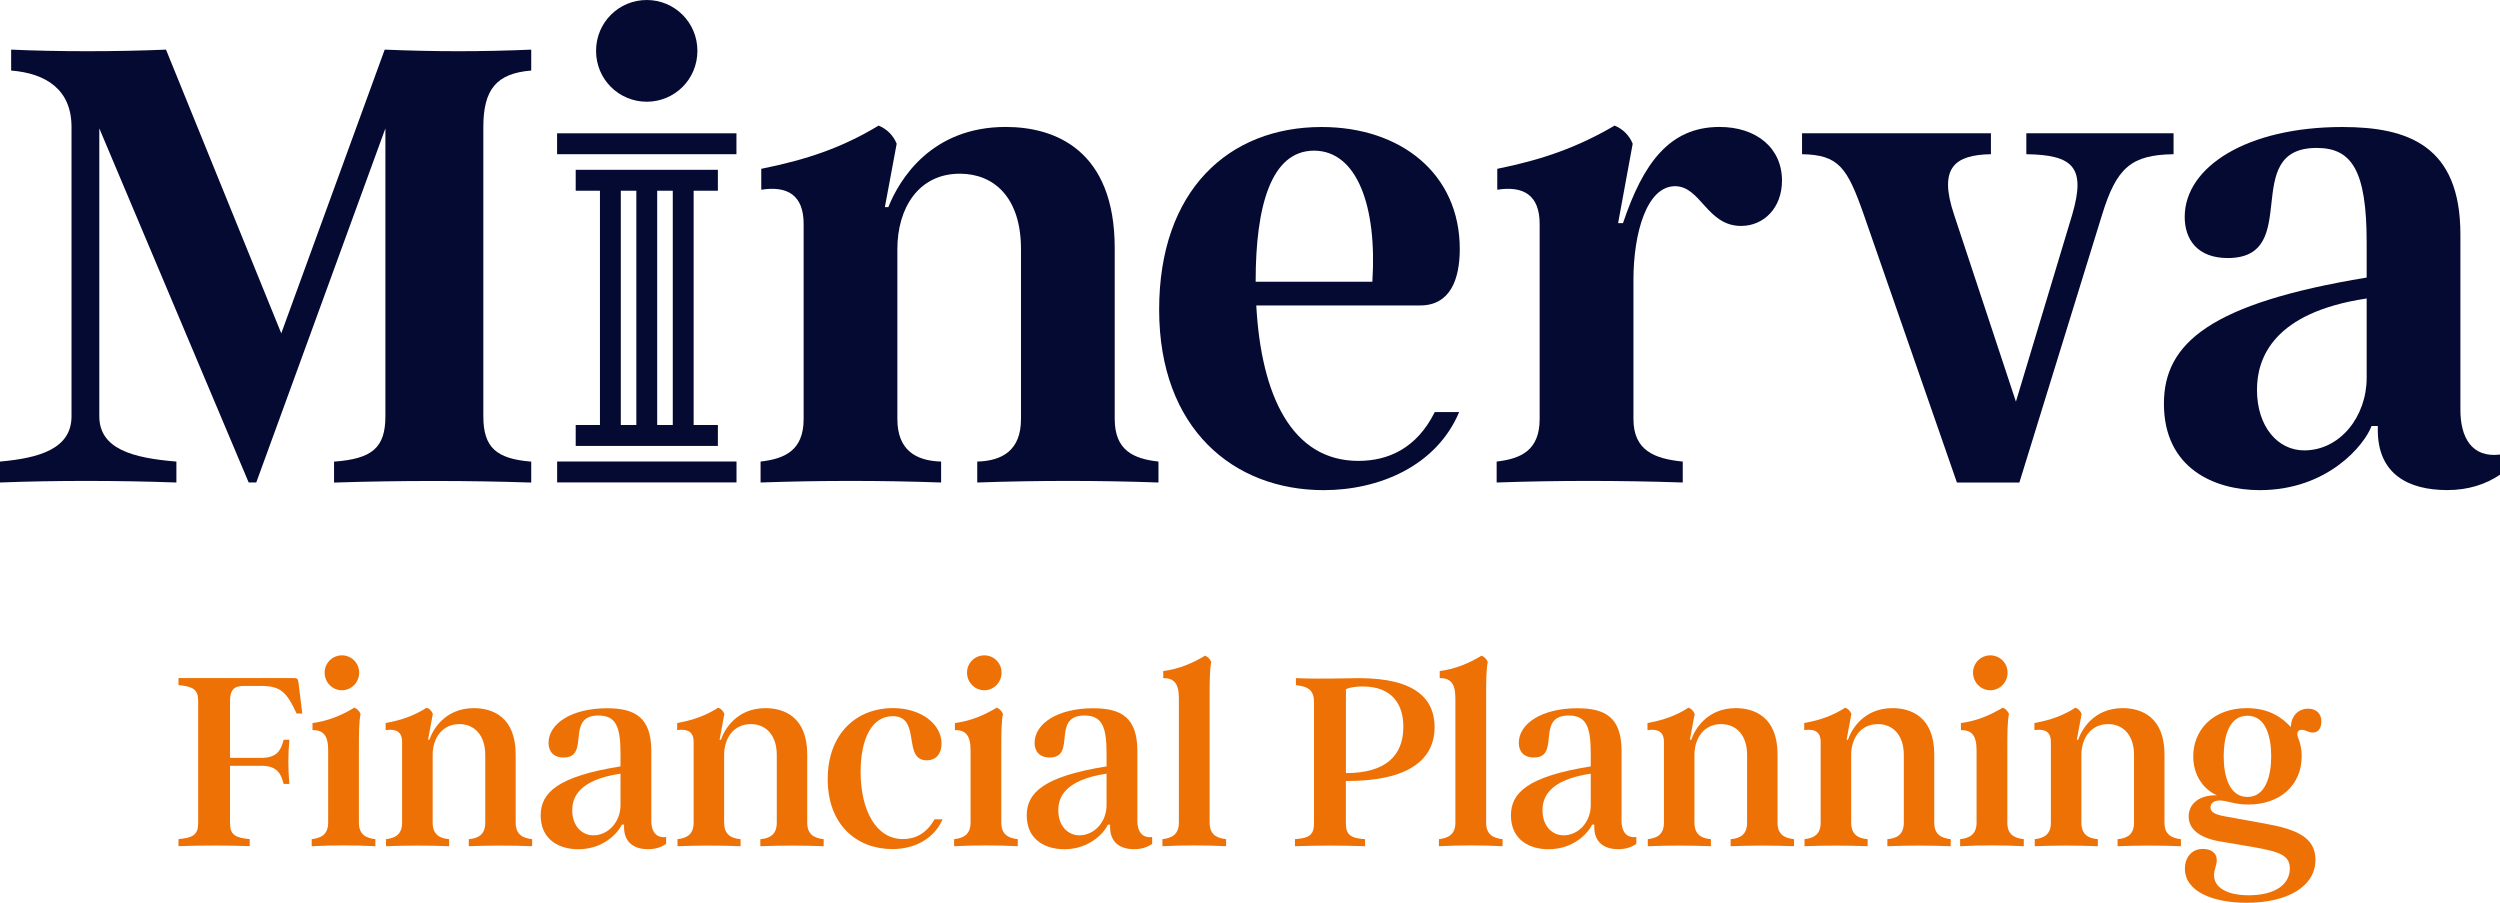
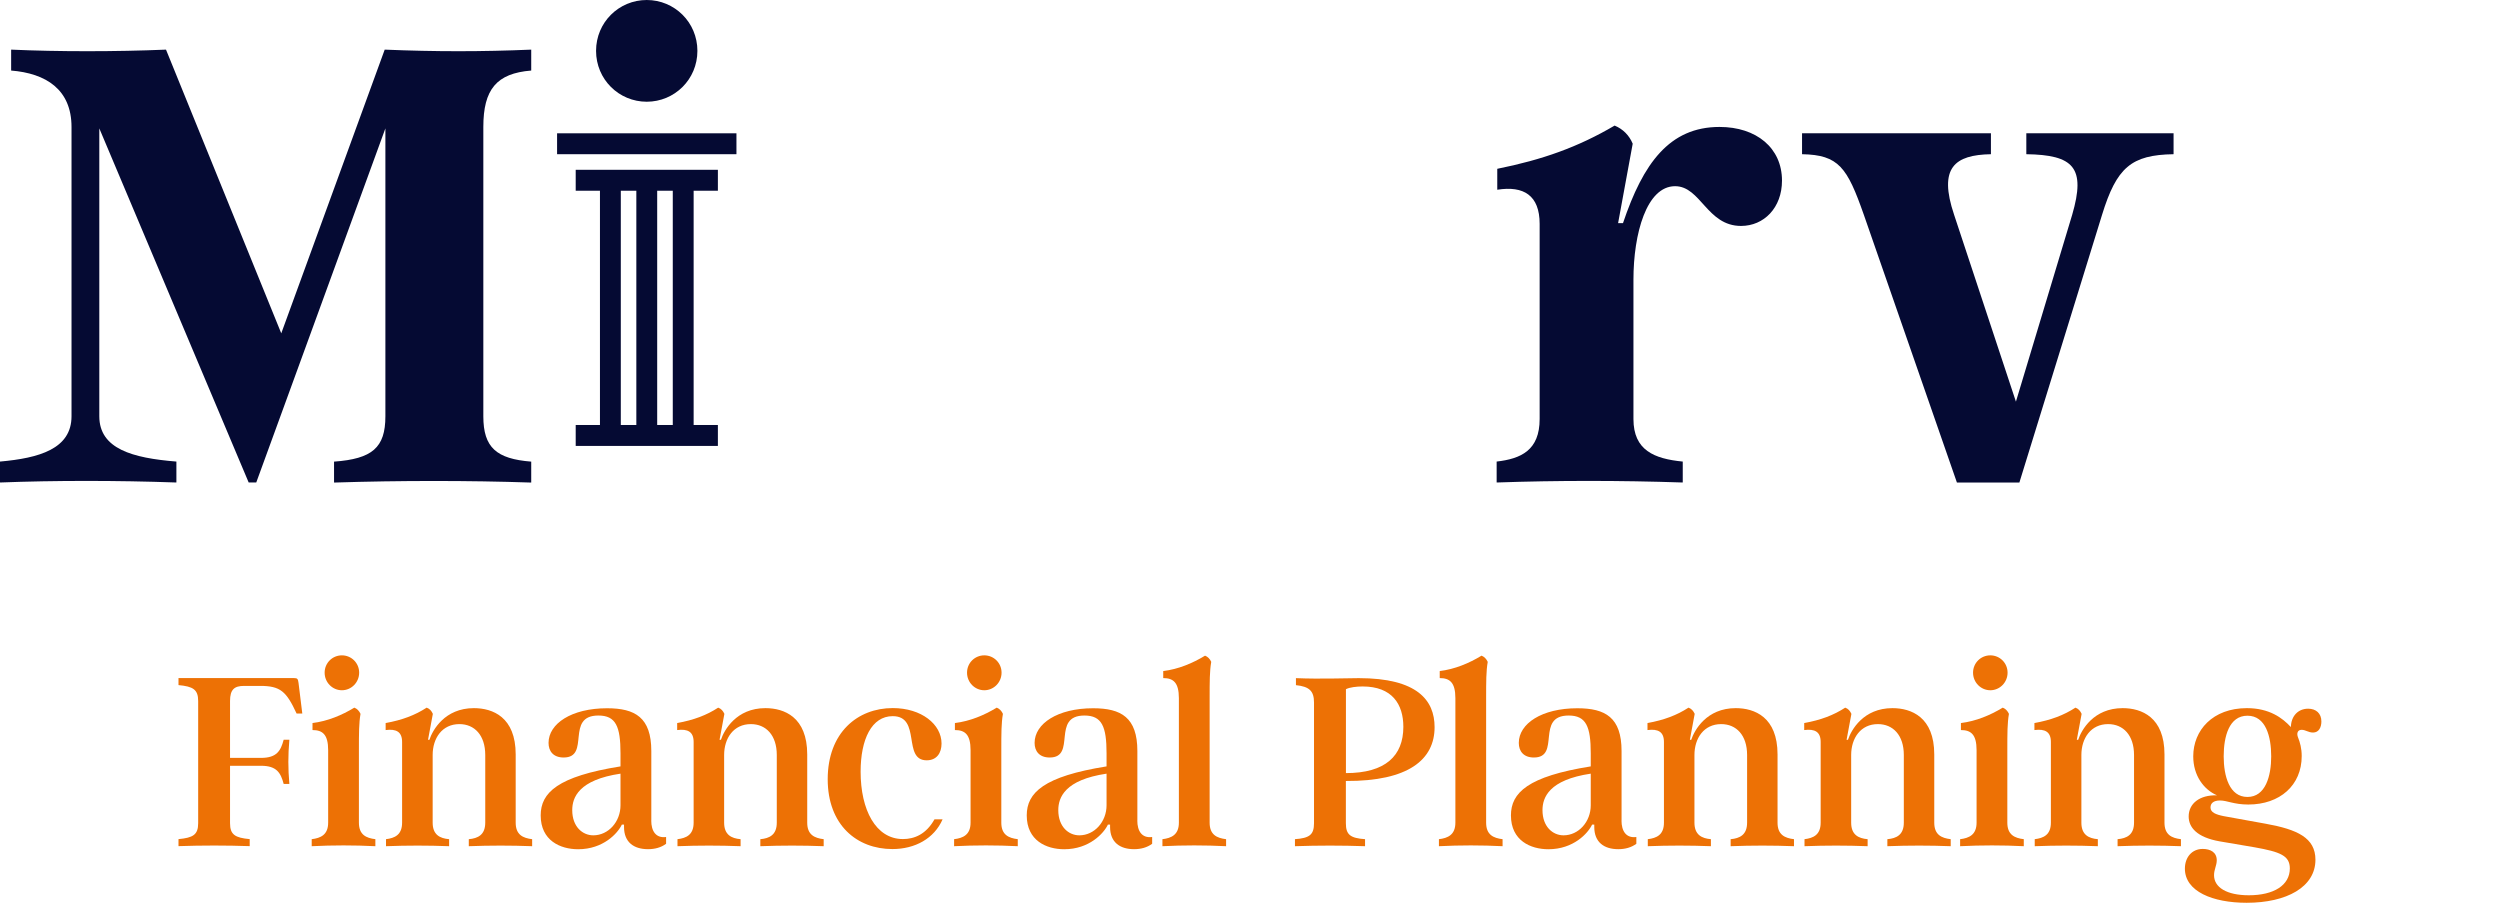
<svg xmlns="http://www.w3.org/2000/svg" width="360" height="130" viewBox="0 0 360 130" fill="none">
  <path d="M35.147 98.77C33.749 98.77 33.125 99.28 33.125 100.953V109.136H37.589C39.843 109.136 40.422 108.125 40.849 106.524H41.669C41.473 108.751 41.473 110.692 41.669 112.883H40.849C40.422 111.282 39.843 110.272 37.589 110.272H33.125V118.535C33.125 120.208 33.864 120.637 35.958 120.834V121.844C32.617 121.728 29.044 121.728 25.703 121.844V120.834C27.797 120.637 28.537 120.208 28.537 118.535V100.953C28.537 99.28 27.797 98.851 25.703 98.654V97.644H42.328C42.836 97.644 42.907 97.76 42.988 98.341L43.531 102.75H42.711C41.233 99.557 40.377 98.77 37.464 98.77H35.13H35.147Z" fill="#ED7105" />
  <path d="M44.885 120.842C46.168 120.69 47.255 120.216 47.255 118.463V108.018C47.255 105.755 46.435 105.129 45.001 105.129V104.118C47.175 103.85 49.233 102.991 51.024 101.9C51.416 102.052 51.719 102.365 51.915 102.795C51.683 104.118 51.683 105.603 51.683 108.018V118.463C51.683 120.216 52.734 120.681 54.053 120.842V121.853C51.024 121.701 47.914 121.701 44.885 121.853V120.842ZM46.747 96.865C46.747 95.461 47.87 94.37 49.233 94.37C50.596 94.37 51.719 95.461 51.719 96.865C51.719 98.269 50.596 99.396 49.233 99.396C47.87 99.396 46.747 98.269 46.747 96.865Z" fill="#ED7105" />
  <path d="M55.568 120.843C56.85 120.691 57.902 120.217 57.902 118.464V106.847C57.902 105.362 57.047 104.933 55.532 105.129V104.119C57.902 103.69 59.764 102.992 61.439 101.901C61.867 102.053 62.143 102.366 62.33 102.795L61.635 106.534H61.831C62.294 105.129 64.04 101.972 68.237 101.972C70.954 101.972 74.259 103.26 74.259 108.635V118.464C74.259 120.217 75.311 120.682 76.629 120.843V121.853C73.6 121.737 70.571 121.737 67.506 121.853V120.843C68.825 120.727 69.876 120.217 69.876 118.464V108.716C69.876 105.872 68.326 104.271 66.152 104.271C63.666 104.271 62.303 106.301 62.303 108.716V118.464C62.303 120.217 63.354 120.727 64.673 120.843V121.853C61.644 121.737 58.615 121.737 55.585 121.853V120.843H55.568Z" fill="#ED7105" />
  <path d="M93.78 118.15C93.78 119.67 94.439 120.726 95.918 120.529V121.504C95.179 122.049 94.288 122.282 93.317 122.282C91.258 122.282 89.86 121.271 89.86 119.089V118.74H89.548C88.969 119.983 86.866 122.291 83.258 122.291C80.692 122.291 77.859 121.047 77.859 117.416C77.859 114.143 80.309 111.8 89.352 110.36V108.491C89.352 104.628 88.692 103.036 86.171 103.036C81.351 103.036 85.084 109.081 81.164 109.081C79.65 109.081 78.99 108.142 78.99 106.98C78.99 104.207 82.296 101.989 87.418 101.989C91.454 101.989 93.789 103.313 93.789 108.151V118.168L93.78 118.15ZM89.352 115.968V111.407C83.329 112.301 82.403 114.841 82.403 116.665C82.403 119.044 83.882 120.287 85.432 120.287C87.606 120.287 89.352 118.338 89.352 115.959V115.968Z" fill="#ED7105" />
  <path d="M97.549 120.843C98.831 120.691 99.883 120.217 99.883 118.464V106.847C99.883 105.362 99.027 104.933 97.513 105.129V104.119C99.883 103.69 101.745 102.992 103.42 101.901C103.847 102.053 104.115 102.366 104.311 102.795L103.616 106.534H103.812C104.275 105.129 106.03 101.972 110.218 101.972C112.935 101.972 116.24 103.26 116.24 108.635V118.464C116.24 120.217 117.292 120.682 118.61 120.843V121.853C115.581 121.737 112.552 121.737 109.487 121.853V120.843C110.806 120.727 111.857 120.217 111.857 118.464V108.716C111.857 105.872 110.307 104.271 108.124 104.271C105.638 104.271 104.275 106.301 104.275 108.716V118.464C104.275 120.217 105.326 120.727 106.645 120.843V121.853C103.616 121.737 100.587 121.737 97.557 121.853V120.843H97.549Z" fill="#ED7105" />
  <path d="M119.189 112.221C119.189 105.478 123.501 101.963 128.553 101.963C132.705 101.963 135.582 104.307 135.582 107.07C135.582 108.438 134.879 109.485 133.444 109.485C129.907 109.485 132.705 103.126 128.553 103.126C125.524 103.126 123.929 106.444 123.929 111.121C123.929 116.621 126.103 120.825 130.023 120.825C131.689 120.825 133.364 120.127 134.567 117.981H135.734C134.531 120.744 131.769 122.265 128.508 122.265C123.386 122.265 119.189 118.795 119.189 112.203V112.221Z" fill="#ED7105" />
  <path d="M137.391 120.842C138.674 120.69 139.761 120.216 139.761 118.463V108.018C139.761 105.755 138.941 105.129 137.507 105.129V104.118C139.681 103.85 141.739 102.991 143.53 101.9C143.922 102.052 144.225 102.365 144.421 102.795C144.189 104.118 144.189 105.603 144.189 108.018V118.463C144.189 120.216 145.24 120.681 146.559 120.842V121.853C143.53 121.701 140.42 121.701 137.391 121.853V120.842ZM139.253 96.865C139.253 95.461 140.376 94.37 141.739 94.37C143.102 94.37 144.225 95.461 144.225 96.865C144.225 98.269 143.102 99.396 141.739 99.396C140.376 99.396 139.253 98.269 139.253 96.865Z" fill="#ED7105" />
  <path d="M163.772 118.15C163.772 119.67 164.431 120.726 165.91 120.529V121.504C165.17 122.049 164.279 122.282 163.308 122.282C161.25 122.282 159.852 121.271 159.852 119.089V118.74H159.54C158.961 119.983 156.858 122.291 153.25 122.291C150.684 122.291 147.851 121.047 147.851 117.416C147.851 114.143 150.301 111.8 159.344 110.36V108.491C159.344 104.628 158.684 103.036 156.163 103.036C151.343 103.036 155.076 109.081 151.156 109.081C149.641 109.081 148.982 108.142 148.982 106.98C148.982 104.207 152.287 101.989 157.41 101.989C161.446 101.989 163.781 103.313 163.781 108.151V118.168L163.772 118.15ZM159.344 115.968V111.407C153.321 112.301 152.394 114.841 152.394 116.665C152.394 119.044 153.873 120.287 155.424 120.287C157.597 120.287 159.344 118.338 159.344 115.959V115.968Z" fill="#ED7105" />
  <path d="M167.389 120.843C168.672 120.69 169.759 120.217 169.759 118.464V100.532C169.759 98.27 168.939 97.644 167.505 97.644V96.633C169.679 96.365 171.737 95.506 173.527 94.415C173.919 94.567 174.231 94.88 174.418 95.309C174.187 96.633 174.187 98.118 174.187 100.532V118.464C174.187 120.217 175.238 120.682 176.557 120.843V121.853C173.527 121.701 170.418 121.701 167.389 121.853V120.843Z" fill="#ED7105" />
  <path d="M186.464 120.842C188.557 120.69 189.217 120.216 189.217 118.544V101.158C189.217 99.522 188.557 98.86 186.615 98.663V97.652C190.188 97.804 193.76 97.652 195.667 97.652C204.095 97.652 206.581 100.845 206.581 104.709C206.581 109.386 202.812 112.507 193.805 112.462V118.544C193.805 120.216 194.464 120.69 196.567 120.842V121.853C193.226 121.737 189.805 121.737 186.473 121.853V120.842H186.464ZM193.805 111.327C199.516 111.327 202.082 108.831 202.082 104.664C202.082 101.391 200.451 98.851 196.219 98.851C195.329 98.851 194.357 98.967 193.814 99.244V111.327H193.805Z" fill="#ED7105" />
  <path d="M207.205 120.843C208.488 120.69 209.575 120.217 209.575 118.464V100.532C209.575 98.27 208.755 97.644 207.32 97.644V96.633C209.494 96.365 211.552 95.506 213.343 94.415C213.735 94.567 214.038 94.88 214.234 95.309C214.003 96.633 214.003 98.118 214.003 100.532V118.464C214.003 120.217 215.054 120.682 216.372 120.843V121.853C213.343 121.701 210.234 121.701 207.205 121.853V120.843Z" fill="#ED7105" />
  <path d="M233.496 118.15C233.496 119.67 234.155 120.726 235.634 120.529V121.504C234.895 122.049 234.004 122.282 233.033 122.282C230.975 122.282 229.576 121.271 229.576 119.089V118.74H229.264C228.685 119.983 226.583 122.291 222.974 122.291C220.408 122.291 217.575 121.047 217.575 117.416C217.575 114.143 220.025 111.8 229.068 110.36V108.491C229.068 104.628 228.409 103.036 225.888 103.036C221.068 103.036 224.801 109.081 220.881 109.081C219.366 109.081 218.707 108.142 218.707 106.98C218.707 104.207 222.012 101.989 227.135 101.989C231.171 101.989 233.505 103.313 233.505 108.151V118.168L233.496 118.15ZM229.068 115.968V111.407C223.046 112.301 222.119 114.841 222.119 116.665C222.119 119.044 223.598 120.287 225.148 120.287C227.322 120.287 229.068 118.338 229.068 115.959V115.968Z" fill="#ED7105" />
  <path d="M237.274 120.843C238.557 120.691 239.608 120.217 239.608 118.464V106.847C239.608 105.362 238.753 104.933 237.238 105.129V104.119C239.608 103.69 241.47 102.992 243.145 101.901C243.573 102.053 243.84 102.366 244.036 102.795L243.341 106.534H243.537C244 105.129 245.747 101.972 249.943 101.972C252.66 101.972 255.966 103.26 255.966 108.635V118.464C255.966 120.217 257.017 120.682 258.335 120.843V121.853C255.306 121.737 252.277 121.737 249.212 121.853V120.843C250.531 120.727 251.582 120.217 251.582 118.464V108.716C251.582 105.872 250.032 104.271 247.849 104.271C245.363 104.271 244 106.301 244 108.716V118.464C244 120.217 245.052 120.727 246.37 120.843V121.853C243.341 121.737 240.312 121.737 237.283 121.853V120.843H237.274Z" fill="#ED7105" />
  <path d="M259.841 120.843C261.124 120.691 262.175 120.217 262.175 118.464V106.847C262.175 105.362 261.32 104.933 259.806 105.129V104.119C262.175 103.69 264.037 102.992 265.712 101.901C266.14 102.053 266.407 102.366 266.603 102.795L265.908 106.534H266.104C266.568 105.129 268.314 101.972 272.51 101.972C275.228 101.972 278.533 103.26 278.533 108.635V118.464C278.533 120.217 279.584 120.682 280.903 120.843V121.853C277.874 121.737 274.844 121.737 271.78 121.853V120.843C273.098 120.727 274.15 120.217 274.15 118.464V108.716C274.15 105.872 272.599 104.271 270.417 104.271C267.931 104.271 266.568 106.301 266.568 108.716V118.464C266.568 120.217 267.619 120.727 268.938 120.843V121.853C265.908 121.737 262.879 121.737 259.85 121.853V120.843H259.841Z" fill="#ED7105" />
  <path d="M282.257 120.842C283.54 120.69 284.627 120.216 284.627 118.463V108.018C284.627 105.755 283.807 105.129 282.373 105.129V104.118C284.547 103.85 286.605 102.991 288.396 101.9C288.788 102.052 289.091 102.365 289.287 102.795C289.055 104.118 289.055 105.603 289.055 108.018V118.463C289.055 120.216 290.106 120.681 291.425 120.842V121.853C288.396 121.701 285.286 121.701 282.257 121.853V120.842ZM284.119 96.865C284.119 95.461 285.242 94.37 286.605 94.37C287.968 94.37 289.091 95.461 289.091 96.865C289.091 98.269 287.968 99.396 286.605 99.396C285.242 99.396 284.119 98.269 284.119 96.865Z" fill="#ED7105" />
  <path d="M292.993 120.843C294.276 120.691 295.327 120.217 295.327 118.464V106.847C295.327 105.362 294.472 104.933 292.957 105.129V104.119C295.327 103.69 297.189 102.992 298.864 101.901C299.292 102.053 299.559 102.366 299.755 102.795L299.06 106.534H299.256C299.719 105.129 301.466 101.972 305.662 101.972C308.379 101.972 311.685 103.26 311.685 108.635V118.464C311.685 120.217 312.736 120.682 314.055 120.843V121.853C311.025 121.737 307.996 121.737 304.931 121.853V120.843C306.25 120.727 307.301 120.217 307.301 118.464V108.716C307.301 105.872 305.751 104.271 303.568 104.271C301.083 104.271 299.719 106.301 299.719 108.716V118.464C299.719 120.217 300.771 120.727 302.089 120.843V121.853C299.06 121.737 296.031 121.737 293.002 121.853V120.843H292.993Z" fill="#ED7105" />
  <path d="M314.625 125.09C314.625 123.454 315.631 122.246 317.191 122.246C318.278 122.246 319.213 122.711 319.213 123.883C319.213 124.625 318.821 125.206 318.821 126.029C318.821 127.782 320.647 128.918 323.828 128.918C327.436 128.918 329.735 127.478 329.735 125.054C329.735 123.221 328.372 122.675 324.683 122.014L319.632 121.155C316.326 120.574 315.168 119.125 315.168 117.569C315.168 115.735 316.718 114.448 319.249 114.528C317.342 113.705 315.827 111.684 315.827 108.912C315.827 105.164 318.625 101.972 323.552 101.972C326.777 101.972 328.675 103.376 329.886 104.699C329.922 103.099 330.938 102.052 332.372 102.052C333.495 102.052 334.279 102.714 334.279 103.886C334.279 104.708 333.931 105.486 333.076 105.486C332.417 105.486 331.989 105.093 331.446 105.093C330.822 105.093 330.706 105.638 330.902 106.148C331.214 106.926 331.446 107.785 331.446 108.876C331.446 113.088 328.301 115.852 323.757 115.852C321.663 115.852 320.728 115.27 319.676 115.27C318.705 115.27 318.313 115.7 318.313 116.281C318.313 116.979 319.053 117.292 320.22 117.524L326.242 118.615C330.822 119.438 333.423 120.645 333.423 123.802C333.423 127.737 329.272 130 323.516 130C318.625 130 314.625 128.363 314.625 125.09ZM327.053 108.912C327.053 106.068 326.278 103.063 323.632 103.063C320.986 103.063 320.211 106.068 320.211 108.912C320.211 111.756 321.031 114.761 323.632 114.761C326.234 114.761 327.053 111.756 327.053 108.912Z" fill="#ED7105" />
  <path d="M85.833 7.325C85.833 3.211 89.129 0 93.129 0C97.13 0 100.426 3.211 100.426 7.325C100.426 11.438 97.13 14.649 93.129 14.649C89.129 14.649 85.833 11.438 85.833 7.325Z" fill="#050A33" />
  <path d="M0 66.466C5.604 65.966 10.299 64.66 10.299 59.938V18.289C10.299 12.869 6.602 10.562 1.604 10.159V7.146C8.304 7.45 16.705 7.45 23.904 7.146L40.502 47.999L55.398 7.146C62.695 7.45 69.395 7.45 76.496 7.146V10.159C71.498 10.562 69.6 12.869 69.6 18.289V59.947C69.6 64.463 71.498 66.073 76.496 66.475V69.489C67.497 69.185 57.599 69.185 48.102 69.489V66.475C53.599 66.073 55.496 64.472 55.496 59.947V18.486L36.903 69.472H35.807L14.3 18.486V59.938C14.3 64.651 19.102 65.957 25.401 66.466V69.48C16.803 69.176 7.903 69.176 0 69.48V66.466Z" fill="#050A33" />
-   <path d="M109.523 66.466C113.024 66.064 115.723 64.856 115.723 60.34V32.24C115.723 28.126 113.425 26.722 109.621 27.322V24.308C116.124 23.002 121.221 21.294 126.522 18.083C127.724 18.584 128.624 19.487 129.123 20.695L127.421 29.826H127.92C129.524 25.81 134.121 18.28 144.821 18.28C151.922 18.28 160.52 21.589 160.52 35.746V60.34C160.52 64.856 163.219 66.064 166.819 66.466V69.48C158.123 69.176 149.517 69.176 140.723 69.48V66.466C144.322 66.368 147.022 64.856 147.022 60.34V35.853C147.022 28.422 143.12 25.014 138.22 25.014C132.224 25.014 129.221 30.031 129.221 35.853V60.34C129.221 64.856 131.921 66.359 135.52 66.466V69.48C126.825 69.176 118.218 69.176 109.523 69.48V66.466Z" fill="#050A33" />
-   <path d="M206.617 59.338H210.118C206.822 67.164 198.518 70.58 190.615 70.58C177.617 70.58 166.917 61.744 166.917 44.582C166.917 27.42 176.913 18.289 190.313 18.289C201.708 18.289 210.207 25.014 210.207 35.853C210.207 40.271 208.808 43.983 204.505 43.983H180.904C181.608 56.933 186 66.368 195.605 66.368C199.908 66.368 204.006 64.561 206.608 59.338H206.617ZM180.815 40.468V40.566H197.618C198.322 29.727 195.418 21.696 189.217 21.696C183.016 21.696 180.815 29.727 180.815 40.468Z" fill="#050A33" />
  <path d="M215.508 66.466C219.01 66.064 221.709 64.856 221.709 60.34V32.24C221.709 28.126 219.41 26.722 215.606 27.322V24.308C222.11 23.002 227.206 21.195 232.507 18.083C233.71 18.584 234.61 19.487 235.109 20.695L233.006 32.133H233.71C236.614 23.503 240.41 18.28 247.609 18.28C252.91 18.28 256.607 21.294 256.607 26.007C256.607 29.924 254.005 32.535 250.709 32.535C245.809 32.535 244.909 26.812 241.212 26.812C237.113 26.812 235.216 33.635 235.216 40.262V60.34C235.216 64.856 238.218 66.064 242.316 66.466V69.48C233.22 69.176 224.222 69.176 215.517 69.48V66.466H215.508Z" fill="#050A33" />
  <path d="M291.799 19.192H312.994V22.206C306.891 22.304 304.798 24.111 302.695 30.934L290.792 69.48H281.794L268.394 30.934C265.997 24.111 264.795 22.304 259.494 22.206V19.192H286.694V22.206C281.491 22.304 279.094 24.111 281.393 30.934L290.293 57.836L298.392 30.934C300.388 24.111 298.588 22.304 291.79 22.206V19.192H291.799Z" fill="#050A33" />
-   <path d="M354.298 59.034C354.298 62.952 355.902 65.956 360 65.456V68.362C357.897 69.766 355.403 70.571 352.4 70.571C346.796 70.571 342.404 68.264 342.404 61.941V61.342H341.504C340.506 64.052 335.205 70.58 325.405 70.58C318.901 70.58 311.604 67.468 311.604 58.131C311.604 49.402 318.304 43.679 340.8 39.967V34.95C340.8 24.611 338.698 21.302 333.602 21.302C322.403 21.302 331.704 37.159 320.799 37.159C316.398 37.159 314.598 34.449 314.598 31.238C314.598 24.012 323.596 18.289 337.299 18.289C346.796 18.289 354.298 20.998 354.298 33.743V59.034ZM340.8 54.42V42.981C327.401 44.984 325.004 51.513 325.004 56.128C325.004 61.449 328.007 64.856 331.802 64.856C337.005 64.856 340.8 59.938 340.8 54.42Z" fill="#050A33" />
  <path d="M80.22 19.196V22.206H106.048V19.196H80.22Z" fill="#050A33" />
  <path d="M103.375 27.465V24.451H82.901V27.465H86.394V61.199H82.901V64.213H103.375V61.199H99.883V27.465H103.375ZM89.396 27.465H91.633V61.199H89.396V27.465ZM96.88 61.199H94.635V27.465H96.88V61.199Z" fill="#050A33" />
-   <path d="M106.057 69.467V66.457H80.229V69.467H106.057Z" fill="#050A33" />
</svg>